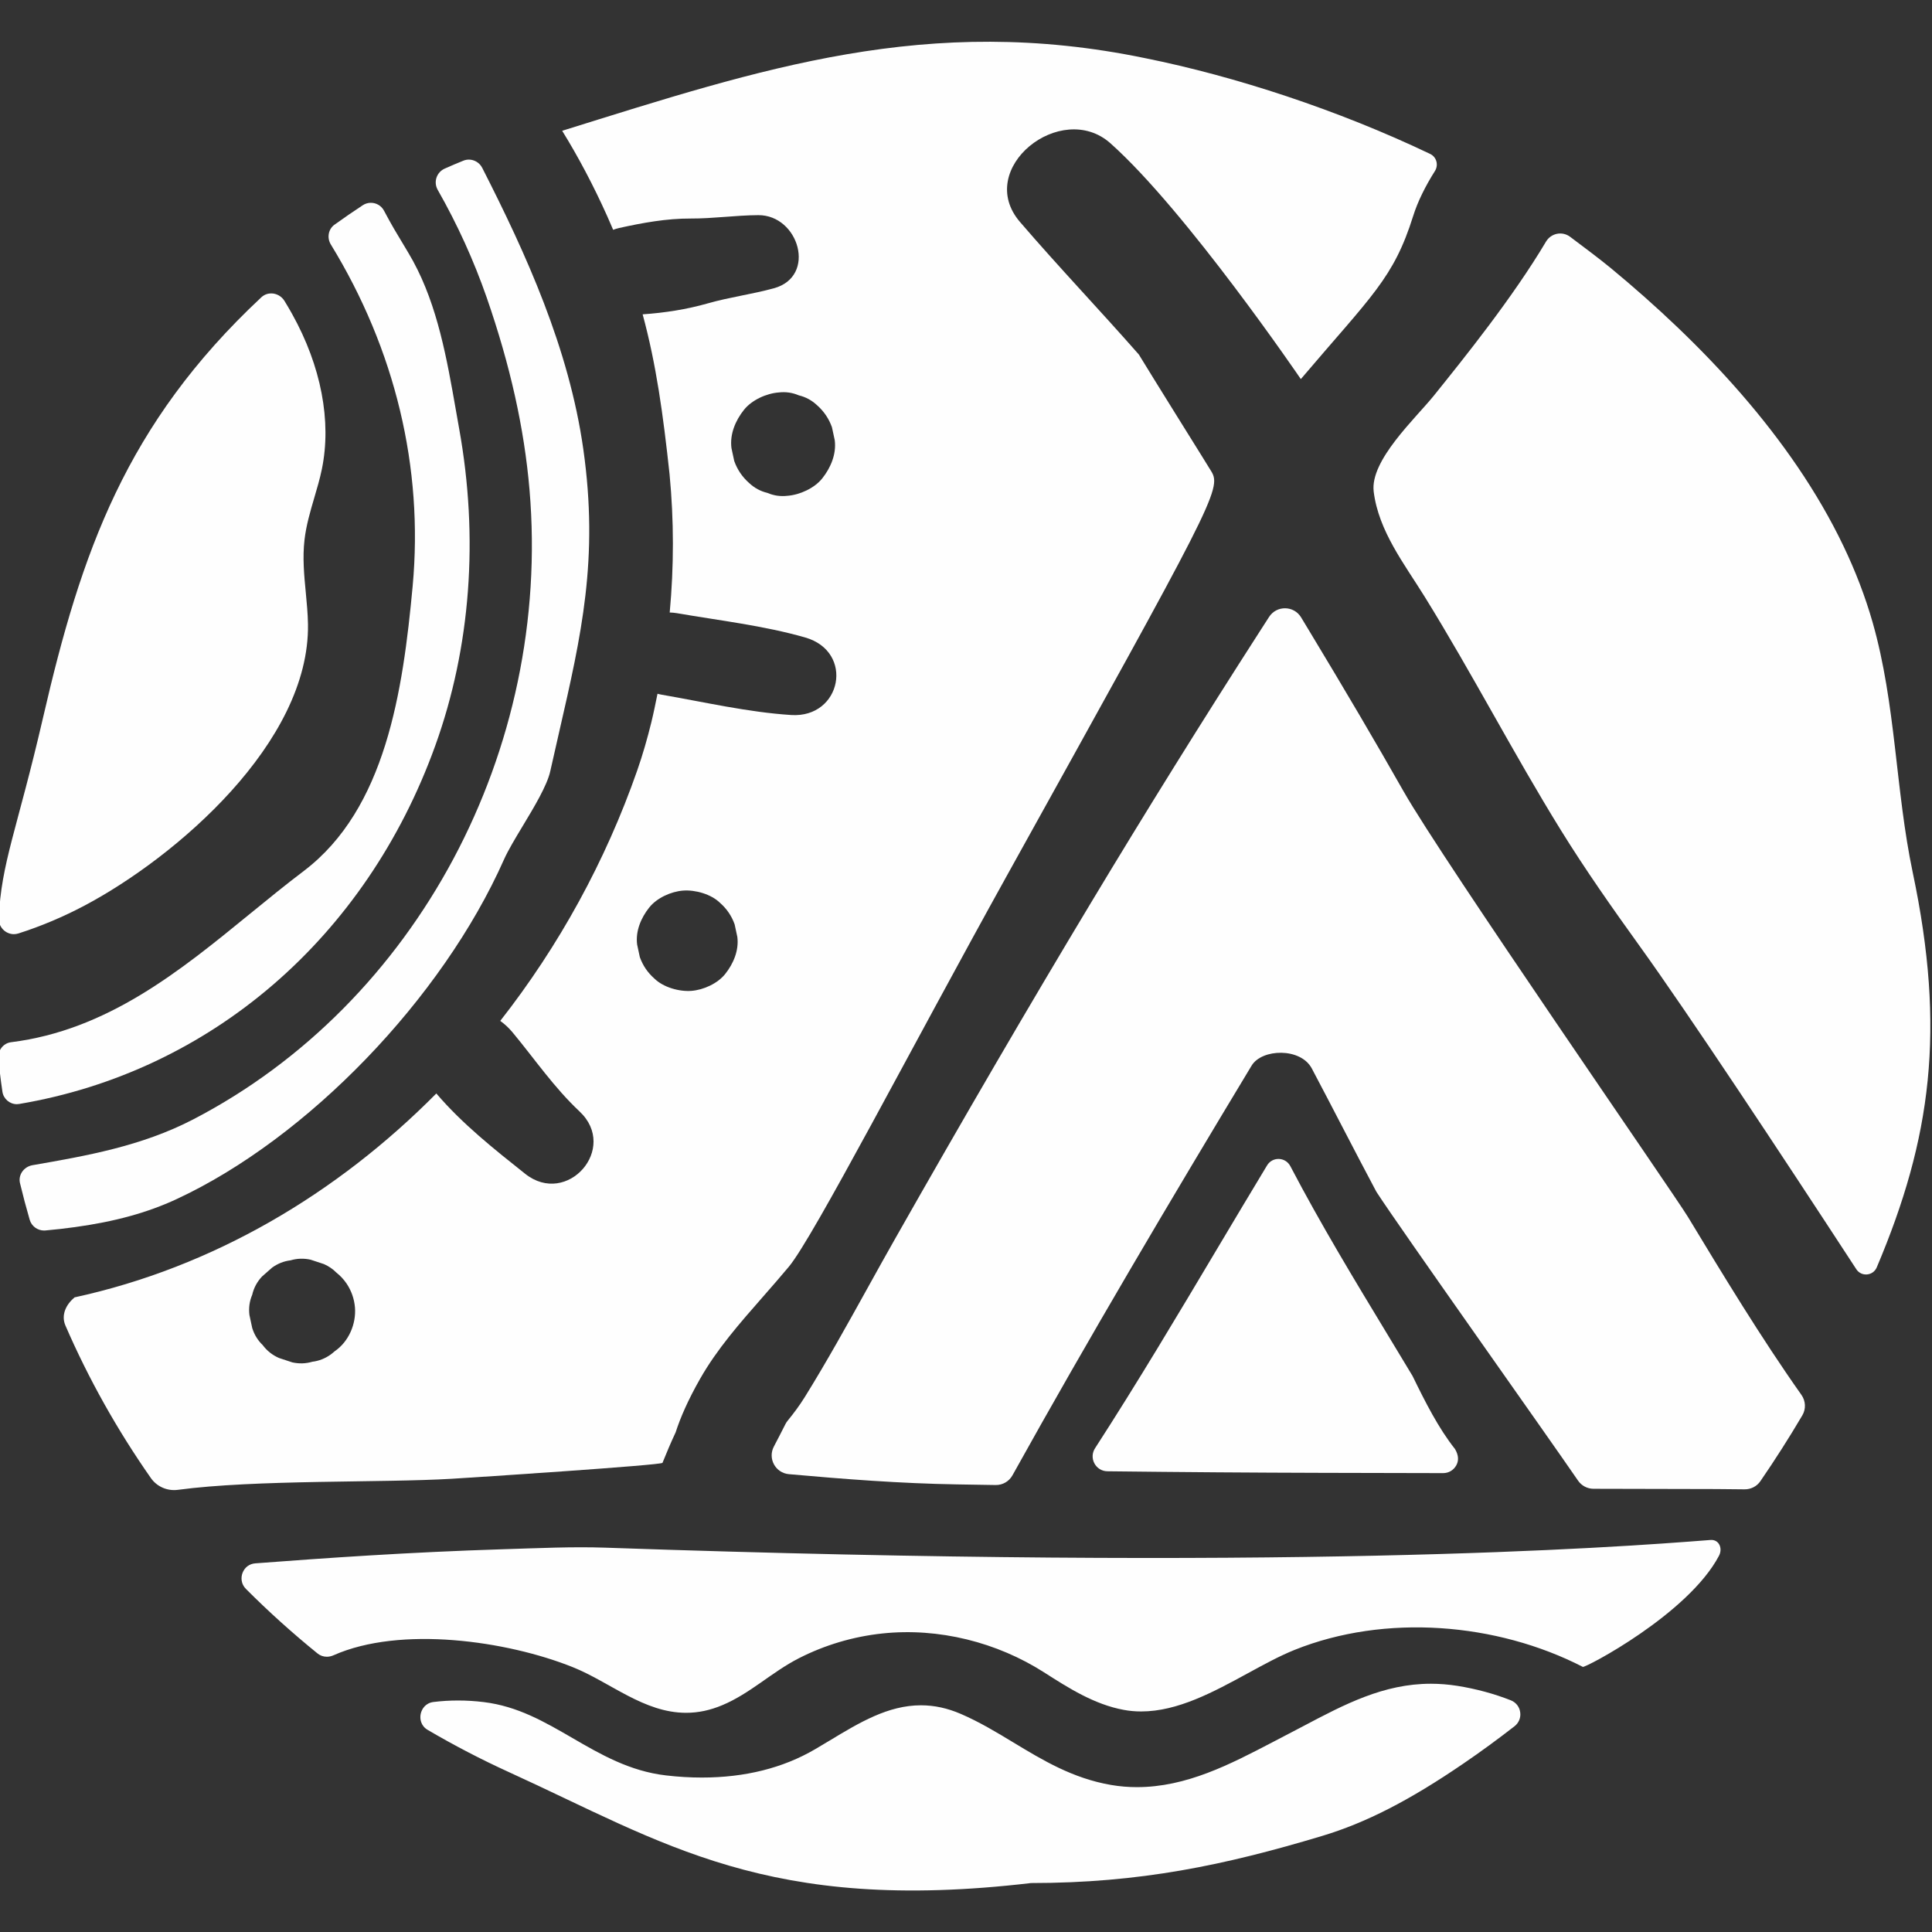
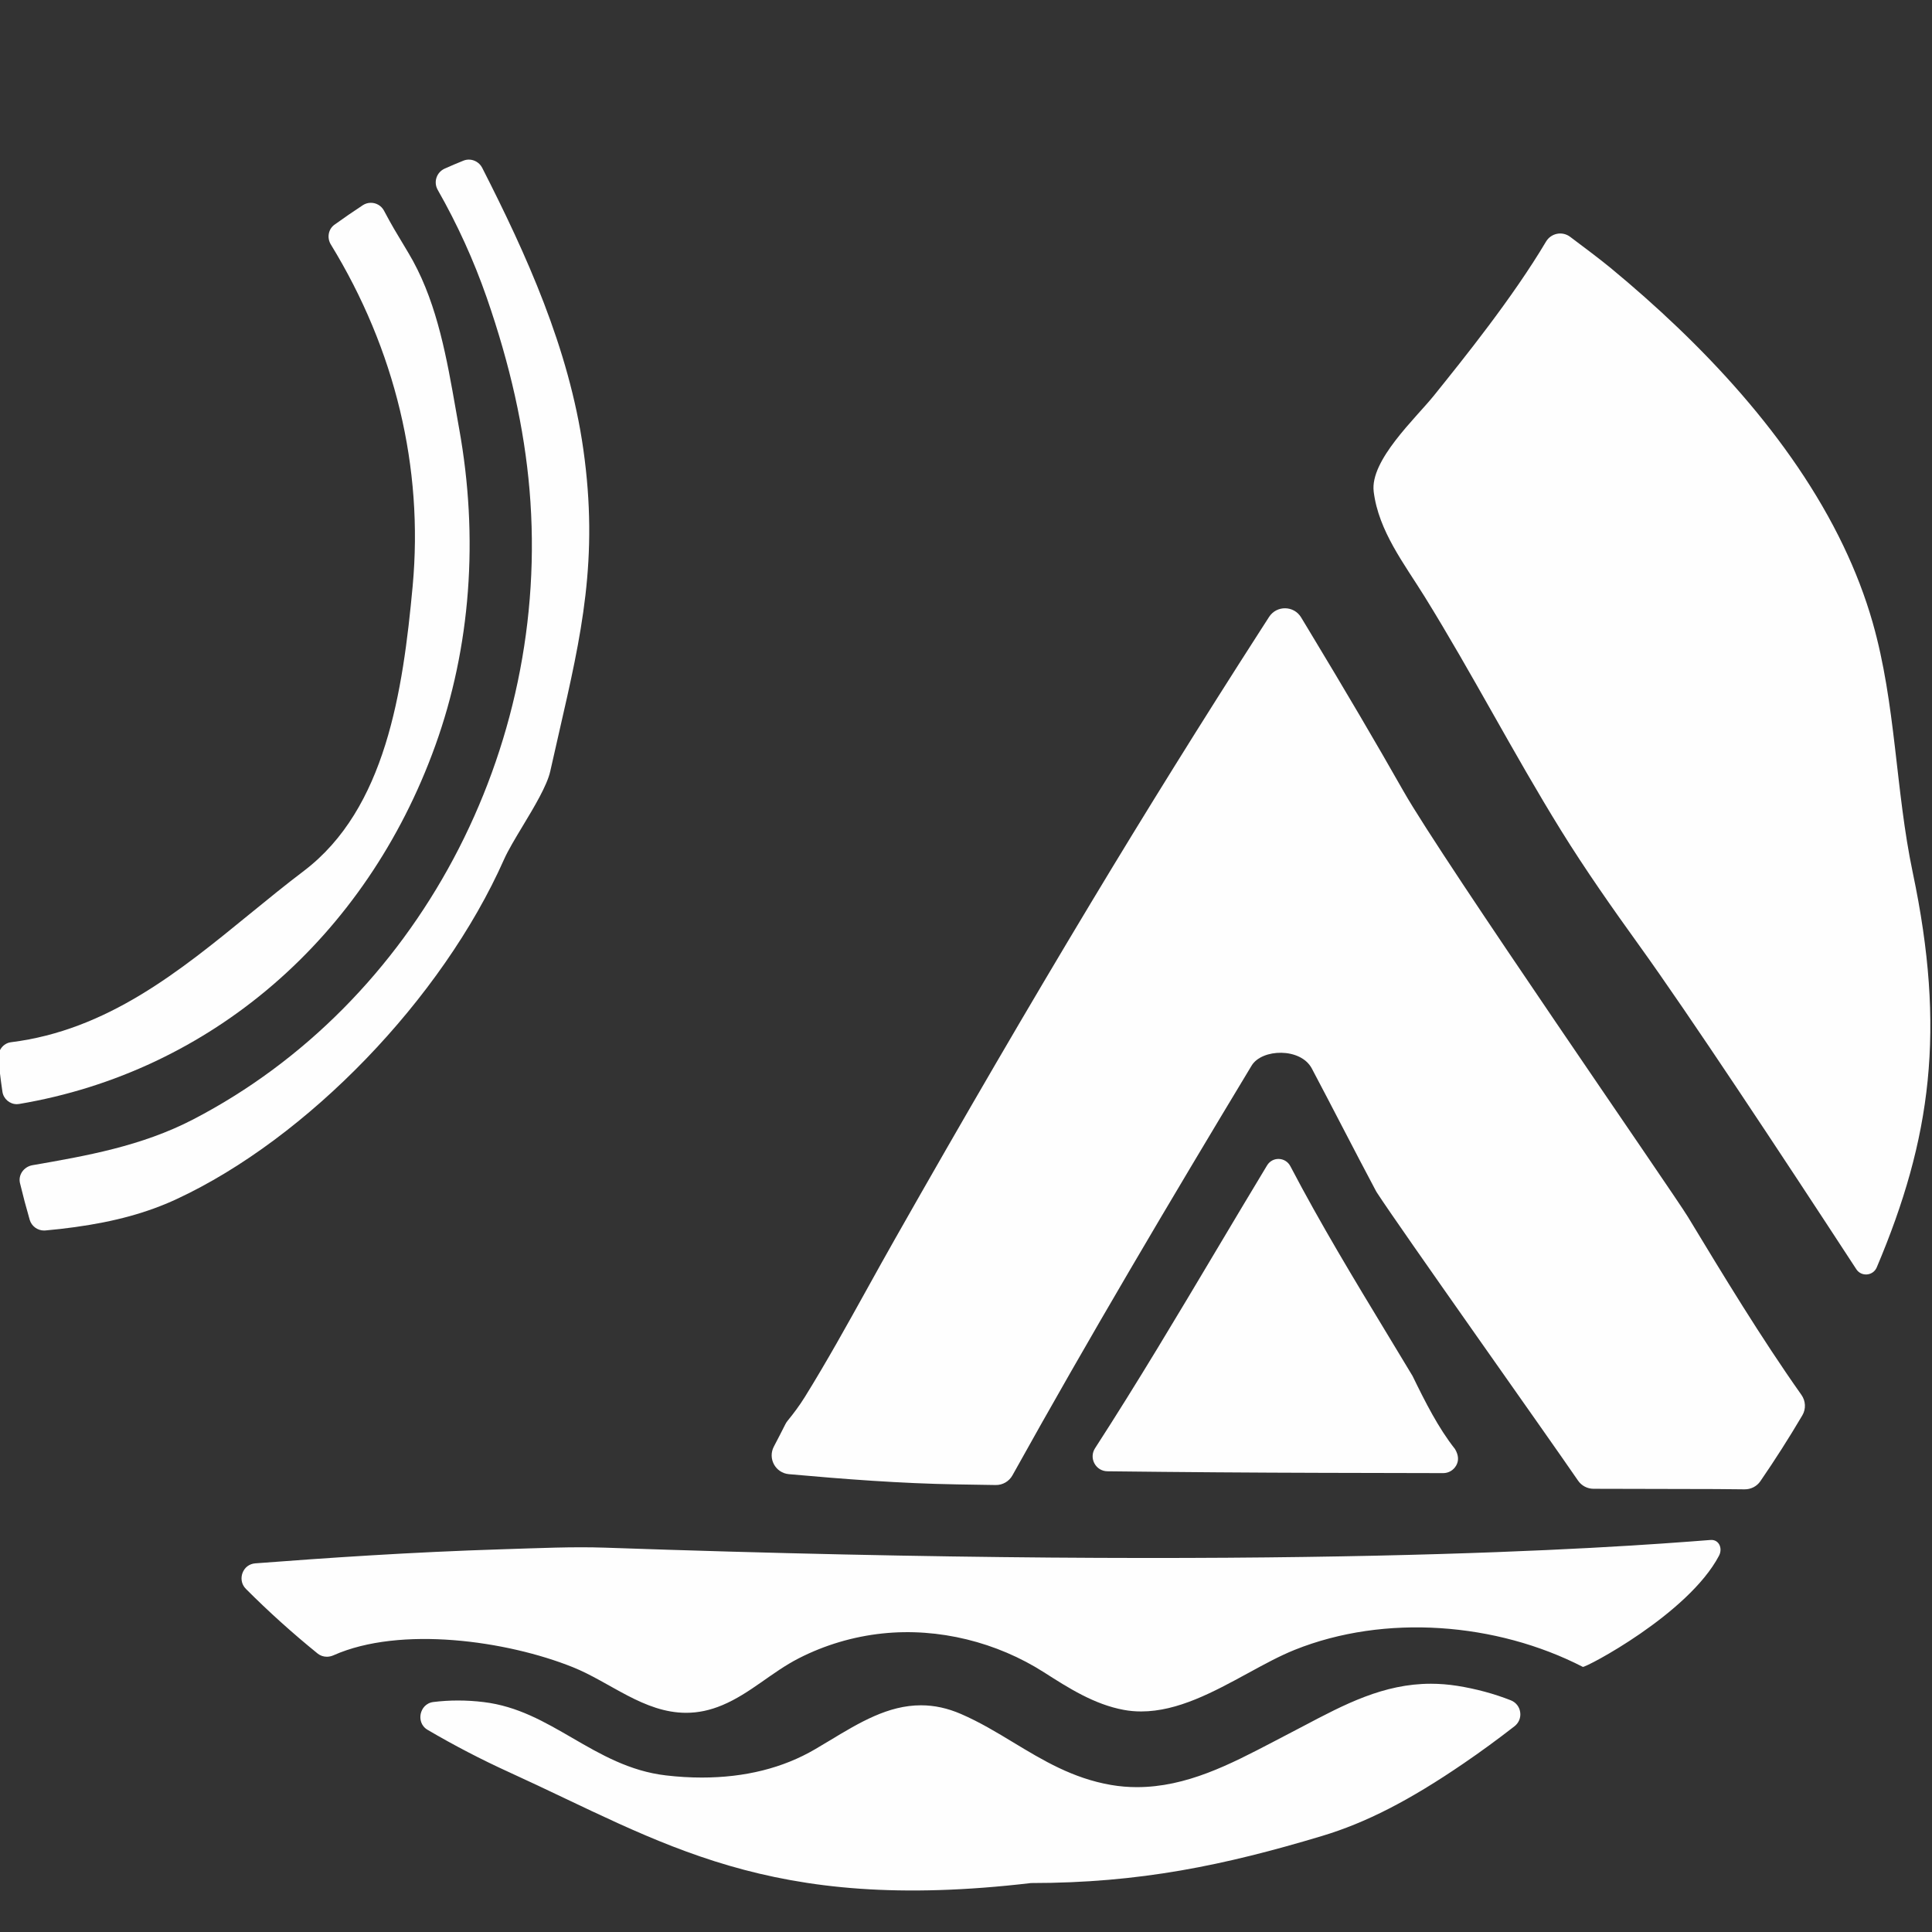
<svg xmlns="http://www.w3.org/2000/svg" xml:space="preserve" width="83.686mm" height="83.686mm" style="shape-rendering:geometricPrecision; text-rendering:geometricPrecision; image-rendering:optimizeQuality; fill-rule:evenodd; clip-rule:evenodd" viewBox="0 0 8368.6 8368.6">
  <rect x="0" y="0" width="8368.6" height="8368.6" fill="#333333" stroke="none" />
  <defs>
    <style type="text/css">  .fil0 {fill:#FEFEFE;fill-rule:nonzero}  </style>
  </defs>
  <g id="Слой_x0020_1">
    <g id="_1168217168">
-       <path class="fil0" d="M60.04 4046.4c-17.39,0 -34.45,-7.36 -46.82,-20.19 -12.39,-12.95 -18.85,-29.87 -18.29,-48 9,-237.85 80.12,-386.91 191.89,-871.25 164.93,-714.62 358.23,-1270.37 945.01,-1819.06 15.01,-14.01 31.65,-16.95 43.01,-16.95 22.97,0 44.91,12.31 57.12,32.04 11.51,18.77 22.69,37.77 33.45,57.14 125.63,225.7 171.41,464.15 128.87,671.61 -8.55,41.67 -20.63,82.7 -32.71,123.65 -17.38,59.13 -35.33,120.16 -42.56,182.92 -8.97,77.08 -1.63,154.21 5.61,228.79 4.27,45.45 8.68,91.03 9.42,136.67 7.81,513.44 -573.82,1009.78 -966.61,1218.17 -93.38,49.5 -190.13,90.29 -287.64,121.38 -6.49,2.05 -13.13,3.08 -19.75,3.08z" />
      <path class="fil0" d="M72.86 4782.82c-31.11,0 -58.03,-23.28 -62.41,-54.26 -4.22,-28.67 -8.13,-57.48 -11.48,-86.43 -2.19,-18.65 -4.23,-37.83 -5.82,-57.48 -3.19,-34.48 21.09,-65.9 54.26,-70.13 417.87,-52.07 731.62,-308.16 1034.91,-555.93 77.24,-62.99 154.63,-126.14 233.74,-186.06 354.77,-269.17 429.23,-778.26 471.44,-1234.29 47.12,-512.2 -75.52,-1023.63 -354.34,-1479.03 -17.9,-29.02 -11.05,-66.7 15.55,-85.83 40.46,-29.18 81.46,-57.33 123.08,-84.68 10.16,-6.69 22.25,-10.25 34.61,-10.25 23.56,0 45.09,12.64 56.26,32.94l24.04 44.4c12.64,23.25 26.16,45.81 39.83,68.58l21.38 35.72c14.99,24.95 29.26,48.75 41.31,70.72 106.33,195.02 146.63,424.09 185.47,645.7l14.09 79.86c85.55,473.29 49.9,947.97 -103.12,1372.72 -299.63,832.51 -973.54,1413.04 -1802.76,1552.85l-10.04 0.88z" />
      <path class="fil0" d="M190.98 5330.12c-28.71,0 -54.34,-19.01 -62.29,-46.41 -15.17,-52.28 -29.18,-105.15 -41.98,-158.33 -4.12,-16.79 -1.03,-34.15 8.55,-48.75 10.15,-15.45 26.65,-26.19 45.19,-29.43 232.12,-40.36 472.21,-82.05 696.06,-198.25 967.95,-502.52 1553.39,-1598.9 1457.08,-2728.2 -22.84,-266.05 -83.52,-538.52 -185.73,-832.85 -55.81,-160.11 -126.96,-316.51 -211.64,-465.08 -9.43,-16.48 -11.36,-35.33 -5.59,-53.08 5.87,-17.66 18.54,-31.72 35.77,-39.47 26.81,-12.08 53.9,-23.49 81.15,-34.46 7.52,-2.94 15.32,-4.48 23.43,-4.48 24,0 46.69,13.98 57.72,35.56 190.9,374.69 376.02,781.69 438.03,1219.41 67.16,474.47 -8.26,804.09 -103.99,1221.49l-39.17 172.62c-13.7,62.15 -70.1,155.76 -119.88,238.37 -32.4,53.91 -63.05,104.72 -80.58,144.19 -267.6,602.68 -851.29,1207.87 -1419.07,1471.48 -126.06,58.49 -265.82,96.94 -439.76,120.94 -42.13,5.9 -84.55,10.61 -127.12,14.42l-6.18 0.31z" />
      <path class="fil0" d="M5726.08 6379.73c-294.43,-0.74 -601.64,-2.93 -929.22,-6.77 -24,-0.29 -44.91,-13.11 -56.25,-34.02 -11.35,-21.07 -10.32,-45.82 2.79,-65.98 183.67,-283.95 359.82,-580.01 530.23,-866.17 71.41,-119.81 142.74,-239.53 214.77,-358.77 23.52,-38.89 79.87,-36.75 100.91,3.5 130.43,249.42 277.87,492.97 421.03,729.38l108.24 179.24c54.94,112.8 111.93,225.62 183.8,316.35 16.79,28.28 16.51,52.15 4.87,72.03 -11.79,20.32 -32.83,32.4 -56.11,32.4l-525.06 -1.19z" />
      <path class="fil0" d="M2972.18 7419.15c-183.59,0 -328.91,-132.73 -491.91,-198.05 -284.44,-113.95 -745.36,-180.03 -1035.63,-51.14 -9.29,4.12 -19,6.33 -28.89,6.33 -14.86,0 -28.71,-4.86 -39.89,-13.85 -107.98,-87.48 -212.54,-181.58 -310.48,-279.81 -21.97,-21.81 -22.1,-49.94 -15.02,-68.94 8.97,-24.31 29.72,-40.07 55.65,-41.97 304.02,-23.13 668.81,-48.45 1070.76,-60.99 156.27,-4.84 303.79,-11.82 444.63,-6.9 2947.79,102.63 4350.36,1.14 4787.59,-33.33 36.75,-2.9 54.08,35.77 36.91,68.4 -133.1,252.85 -579.65,486.53 -589.88,481.28 -373.27,-191.94 -856.83,-230.72 -1248.22,-73.65 -64.8,26.08 -131.52,62.45 -202.21,101.02 -149.5,81.46 -304.15,165.7 -462.48,165.7 -25.03,0 -50.22,-2.06 -75.4,-6.78 -127.69,-23.56 -238.45,-94.25 -345.37,-162.58 -203.51,-130.07 -455.78,-194.38 -700.54,-168.37 -125.85,13.37 -248.96,49.83 -361.65,107.42 -117.92,60.26 -209.22,151.74 -331.26,203.06 -53.03,22.25 -104.27,33.15 -156.71,33.15z" />
      <path class="fil0" d="M4466.02 8156.53c-1142.33,134.38 -1590.41,-174.61 -2262.3,-480.79 -118.85,-54.21 -237.13,-115.63 -351.27,-182.64 -29.31,-17.22 -34.77,-47.13 -30.18,-69.22 4.68,-22.22 21.63,-47.44 55.37,-51.56 34.61,-4.27 70.09,-6.46 106.48,-6.46 36.24,0 73.48,2.19 111.64,6.9 146.38,17.97 261.73,84.83 383.96,155.68 121.65,70.56 247.59,143.62 404.88,161.85 52.72,6.21 104.56,9.3 155.68,9.3 186.32,0 351.12,-41.23 489.85,-122.4l63.04 -37.55c130.49,-78.8 253.77,-153.02 396.03,-153.02 58.21,0 114.88,12.36 173.53,37.69 80.68,34.9 155.52,80.12 227.98,124.01 125.76,75.99 255.68,154.67 421.38,183.23 38.14,6.62 75.69,9.58 112.64,9.58 214.48,0 404.01,-99 587.53,-194.72l132.99 -69.51c178.8,-94.41 347.74,-183.67 552.74,-183.67 36.98,0 75.12,2.94 114.6,9.14 81.02,12.96 158.92,34.02 231.24,62.46 22.22,8.68 37.7,27.96 40.94,51.53 3.53,23.72 -5.9,46.69 -25.05,61.42 -71.72,55.68 -144.76,109.3 -219.73,160.39 -234.63,160.54 -424.02,257.61 -614.03,314.6 -421.81,126.65 -788.35,203.76 -1259.94,203.76z" />
      <path class="fil0" d="M5950.24 2129.43c21.2,171.26 133.24,313.82 221.22,455.88 205.3,331.57 384.54,679.26 589.69,1010.83 106.05,171.39 222.1,336.36 339.76,499.89 213.75,297.06 602.78,885.32 939.88,1401.74 22,33.71 72.76,28.99 88.47,-8.04 236.34,-558.04 299.58,-1028.27 155.9,-1710.41 -75.04,-356.17 -72.65,-729.02 -173.57,-1082.74 -32.42,-113.64 -75.28,-224.28 -126.66,-331.62 -225.54,-471.41 -615.47,-879.79 -1009.2,-1204.93 -41.57,-34.3 -119.09,-92.87 -174.84,-134.43 -34.15,-25.44 -82.51,-15.63 -104.27,20.99 -144.09,242.47 -354.34,503.8 -485.89,667.26 -78.57,97.63 -277.23,280.25 -260.49,415.58z" />
      <path class="fil0" d="M6079.51 3427.49c-120.45,-212.26 -250.83,-433.99 -410.28,-697.96l-33.37 -55.24c-31.29,-51.79 -106.07,-52.85 -138.81,-1.93l-34.92 54.31c-252.14,392.02 -499.56,789.67 -735.3,1181.7 -271.9,452.08 -550.47,930.03 -851.73,1461.16 -40.3,71 -79.96,142.52 -119.64,214.13 -86.07,155.19 -175.05,315.68 -268.95,467.01 -23.43,37.75 -48.9,71.72 -75.17,103.81 -3.58,4.4 -6.67,9.11 -9.22,14.19 -16.41,32.63 -33.12,65 -50.06,97.22 -27.25,51.7 6.8,114.34 65.02,119.57 238.89,21.4 482.72,40.28 727.11,44.31l137.14 2.25c10.69,0.16 21.24,0.31 31.78,0.49 30.1,0.43 57.84,-15.74 72.47,-42.05 331.93,-597.35 683.1,-1189.56 1035.86,-1774.6 44.45,-73.73 212.51,-78.86 260.85,12.49 91.48,172.83 182.64,351.84 277.8,530.57 1.13,2.16 2.27,4.1 3.59,6.12 98.34,151.98 740.32,1056.5 871.7,1248.33 15.17,22.2 40.31,35.39 67.19,35.44l531.52 1.21c40.41,0.1 81.02,0.52 121.76,1.16 0.13,0 0.28,0 0.44,0 27.3,0.44 53.23,-12.49 68.71,-35 63.97,-93.12 124.7,-188.35 182.02,-285.58 16.33,-27.68 14.55,-62.29 -4.02,-88.56 -174.35,-246.63 -339.32,-519.23 -491.08,-770.04 -63.77,-105.36 -1060.87,-1542.35 -1232.41,-1844.51z" />
-       <path class="fil0" d="M1450.05 5852.84c-5.64,4.84 -11.28,9.68 -17.36,14.17 -24.18,17.45 -50.83,27.93 -79.91,31.49 -28.33,8.39 -57.27,9.3 -86.84,2.68 -19.23,-6.34 -38.5,-12.73 -57.73,-19.06 -28.59,-12.6 -52,-31.16 -70.21,-55.68 -21.35,-20.5 -36.51,-45.12 -45.48,-73.94 -4.06,-18.85 -8.11,-37.72 -12.15,-56.6 -3.74,-30.57 0.3,-59.69 12.05,-87.33 6.9,-29.98 21.07,-56.4 42.54,-79.3 14.63,-12.84 29.23,-25.69 43.86,-38.57 24.18,-17.44 50.83,-27.94 79.91,-31.5 28.33,-8.39 57.28,-9.29 86.84,-2.68 19.24,6.37 38.47,12.73 57.74,19.08 20.7,9.12 38.6,21.49 53.87,36.86 16.74,13.44 31.6,29.05 44.07,47.41 20.83,31.24 32.93,65.52 36.23,102.84 6,72.11 -27.14,148.89 -87.43,190.13zm1362.28 -1922.03c33.07,-41.49 94.26,-69.17 146.41,-73.14 52.9,-4.01 122.09,15.35 160.85,53.8 28.82,25.45 49.68,56.28 62.53,92.43 3.92,18.18 7.83,36.36 11.72,54.54 7.44,58.44 -17.08,115.89 -52.59,160.44 -33.04,41.47 -94.25,69.16 -146.4,73.12 -52.9,4.02 -122.1,-15.35 -160.86,-53.8 -28.81,-25.47 -49.65,-56.27 -62.53,-92.43 -3.89,-18.18 -7.8,-36.36 -11.71,-54.51 -7.45,-58.46 17.07,-115.92 52.58,-160.45zm749.24 -1858.59c-34.1,42.75 -97.2,71.28 -150.94,75.38 -30.31,3.45 -59.23,-0.75 -86.79,-12.63 -29.79,-7.08 -56.12,-21.34 -79.01,-42.82 -29.7,-26.24 -51.2,-58 -64.46,-95.29l-12.08 -56.21c-7.64,-60.24 17.61,-119.45 54.21,-165.36 34.08,-42.75 97.17,-71.29 150.91,-75.38 30.31,-3.46 59.24,0.74 86.79,12.62 29.8,7.05 56.12,21.34 79.01,42.82 29.7,26.24 51.2,58.02 64.46,95.29l12.08 56.19c7.68,60.27 -17.61,119.5 -54.18,165.39zm-691.96 4264.18c18.08,-45.11 36.98,-89.31 57.12,-132.42 20.29,-63.3 53.77,-140.22 105.92,-231.8 72.98,-128.13 170.05,-238.81 272.83,-355.96 37.62,-42.9 75.2,-85.76 111.66,-129.56 106.67,-128.13 531.13,-949.03 942.46,-1690.46 890.75,-1605.62 934.11,-1678.91 887.32,-1754.32l-44.76 -72.37c0,0 -209.42,-335.66 -269.2,-433.94 -169.66,-193.17 -347.68,-379.59 -514.98,-574.37 -198.55,-231.15 178.78,-530.66 392.17,-340.37 329.3,293.61 824.46,1021.21 824.46,1021.21 307.33,-361.73 401.93,-436.26 486.81,-706.92 19.26,-61.47 52.74,-129.1 94.05,-194.26 16.5,-26.03 7.23,-60.77 -20.58,-74.06 -399.23,-190.71 -845.27,-336.39 -1233.41,-414.63 -943.67,-195.59 -1660.74,44.58 -2526.35,314.32 69.63,112.82 134.66,235.18 195.18,370.02 8.94,19.9 17.33,39.43 25.62,58.92 8.25,-3.06 16.79,-5.82 26.12,-7.88 101.88,-22.48 205.2,-41.41 309.73,-40.98 98.24,0.39 194.85,-14.08 292.61,-14.65 176.02,-1.03 254.93,265.36 67.8,316.74 -94.77,25.99 -191.93,38.45 -286.68,65.52 -91.34,26.09 -186.68,40.81 -281.84,47.38 59.05,217.69 88.62,432.96 116.63,693.04 19.12,199.74 19.03,399.45 0.62,598.53 9.71,0.23 19.63,0.95 30.01,2.73 184.29,31.88 376.35,53.8 556.42,105.3 215.34,61.58 157.71,349.96 -60.16,335.98 -186.71,-11.98 -375.2,-55.84 -559.59,-87.75 -6.78,-1.15 -13.27,-2.65 -19.55,-4.35 -8.42,41.08 -16.56,82.16 -26.57,123.15 -17.41,71.05 -37.58,141.11 -61.37,209.3 -136.68,391.5 -338.81,760.23 -593.25,1084.59 19.31,13.83 37.21,30.28 52.92,49.21 97.61,117.59 178.83,237.98 290.86,343.34 169.71,159.57 -54.03,414.21 -235.8,269.79 -135.71,-107.86 -272.36,-216.15 -384.87,-347.98 -429.57,433.82 -965.8,752.53 -1567.23,883.28 0.1,0.24 -0.05,0.51 -0.46,0.85 -37.25,30.86 -58.13,76.64 -38.89,121.04 100.51,231.88 224.92,453.23 370.17,660.75 26.32,37.6 71.62,57.07 117.07,50.96 335.33,-45.01 887.04,-30.05 1185.21,-47.8 103.47,-6.15 909.77,-59.1 913.77,-69.12z" />
    </g>
  </g>
</svg>